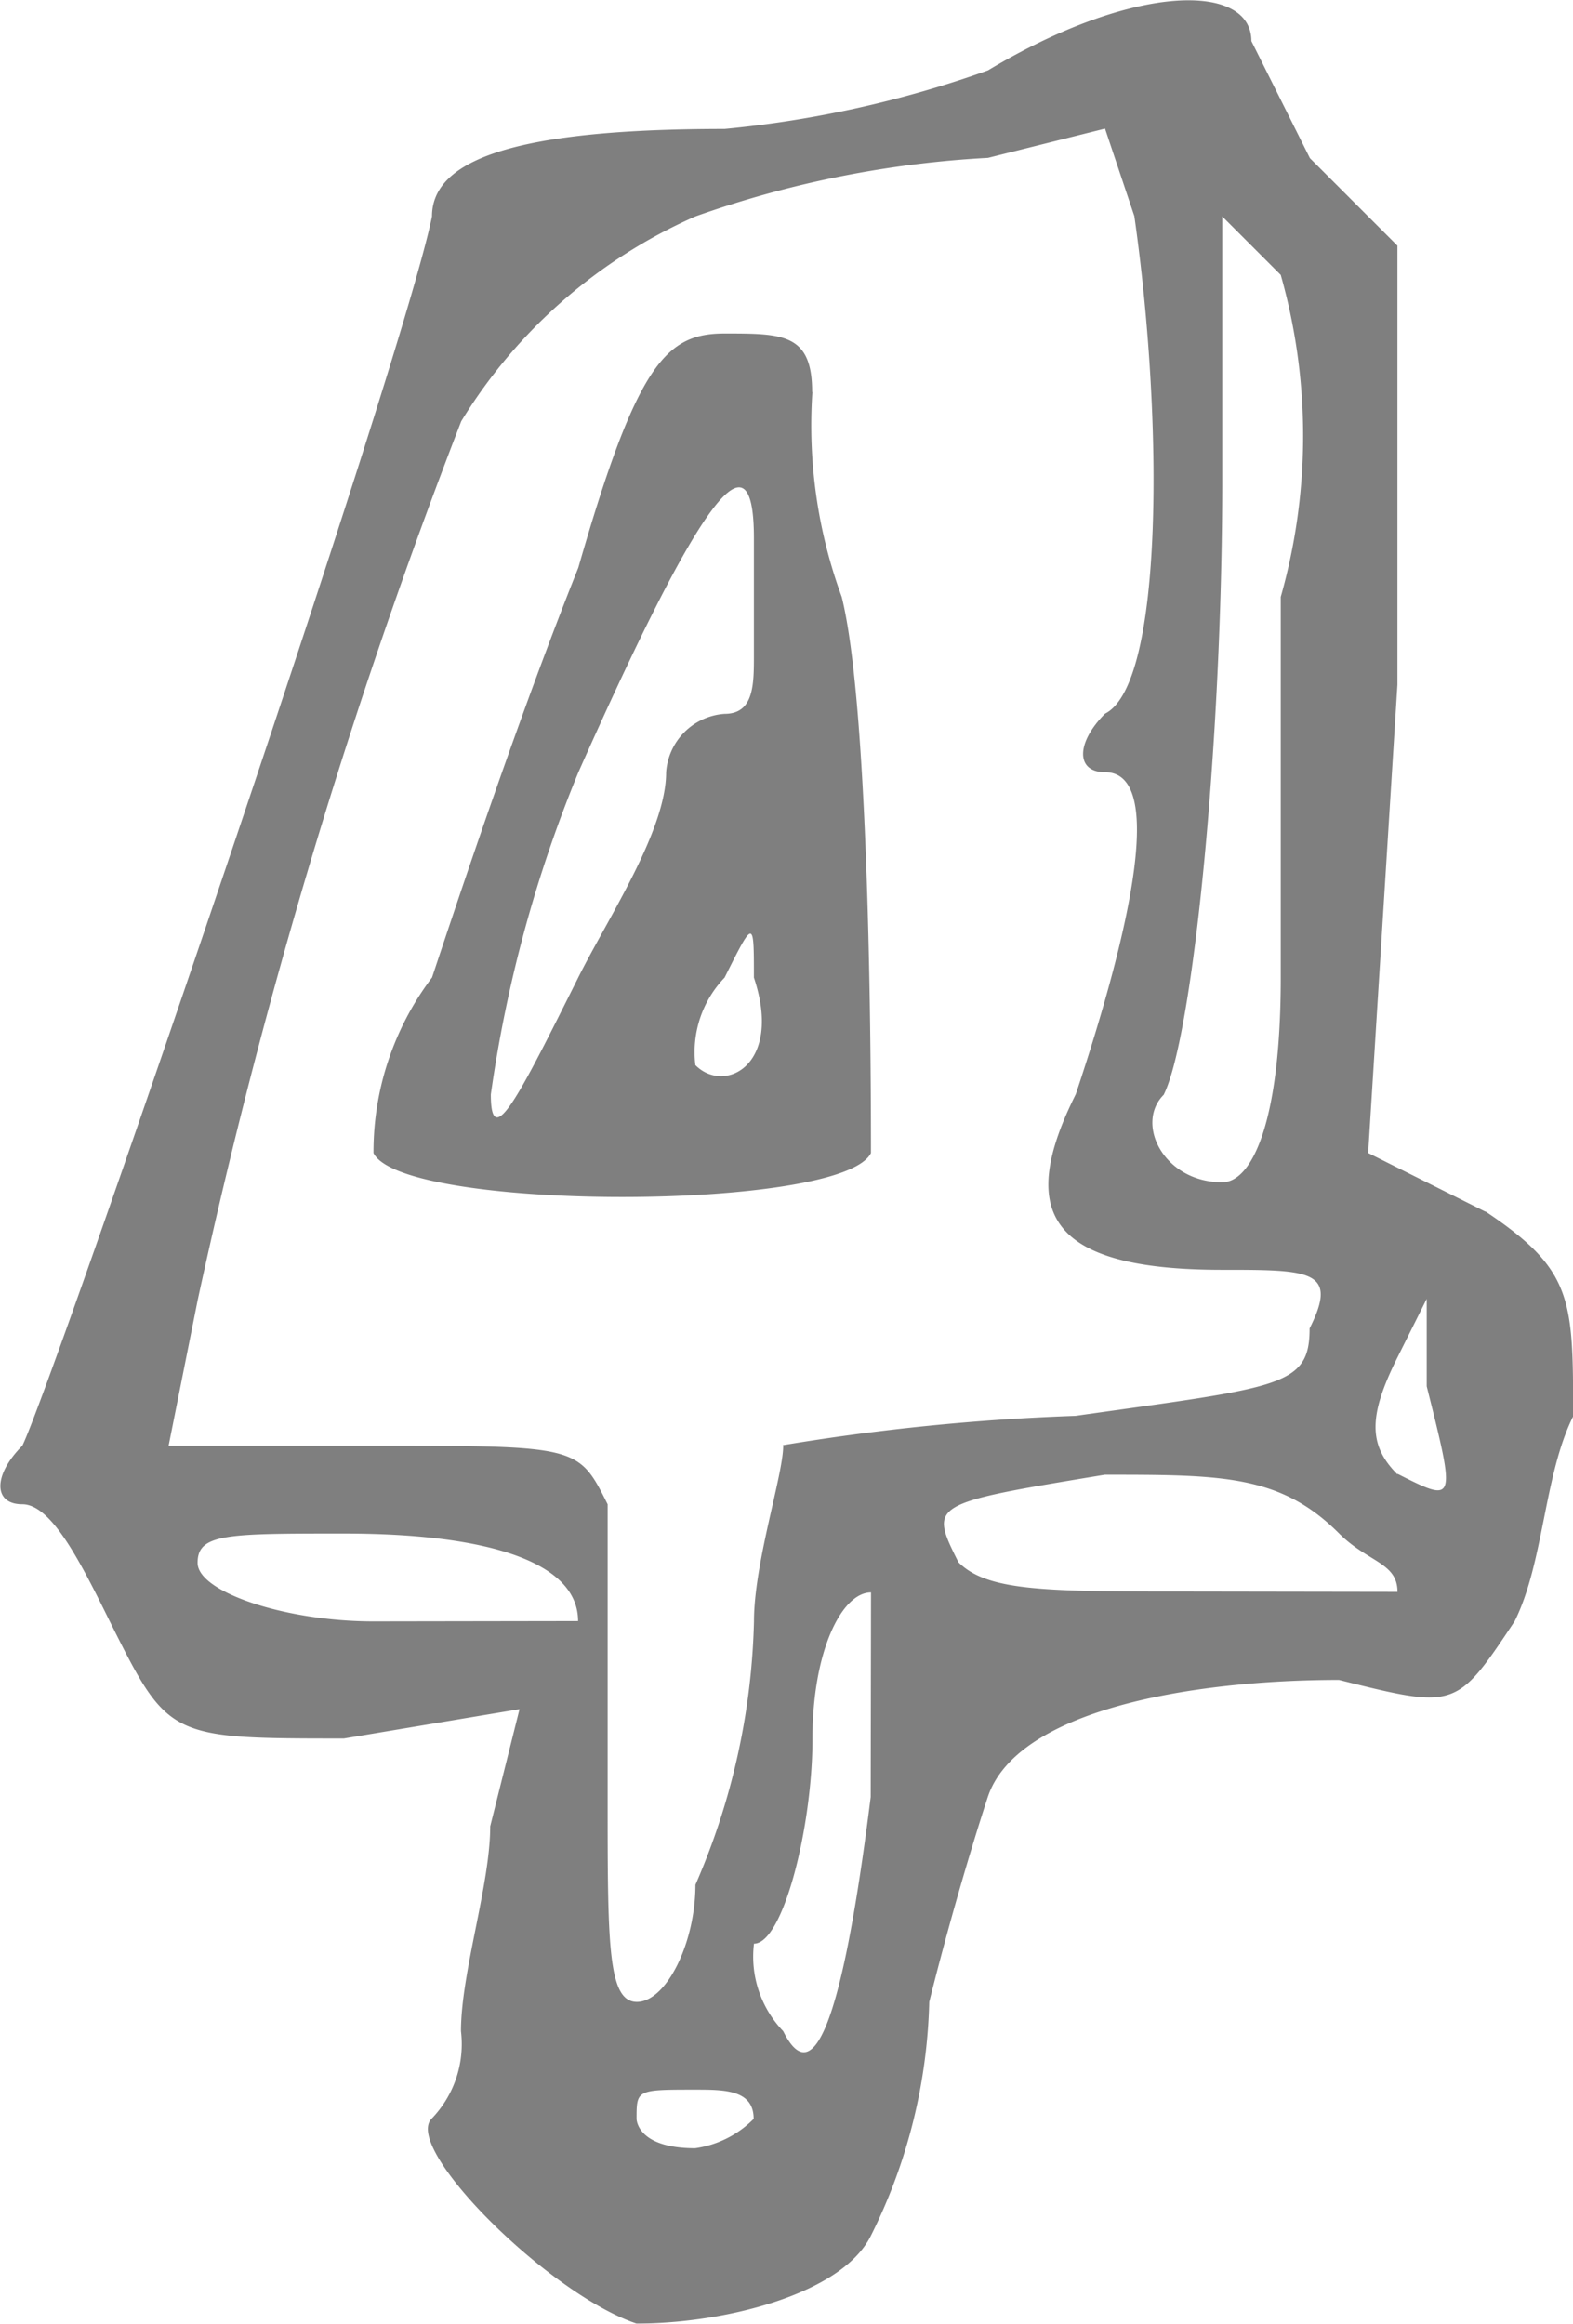
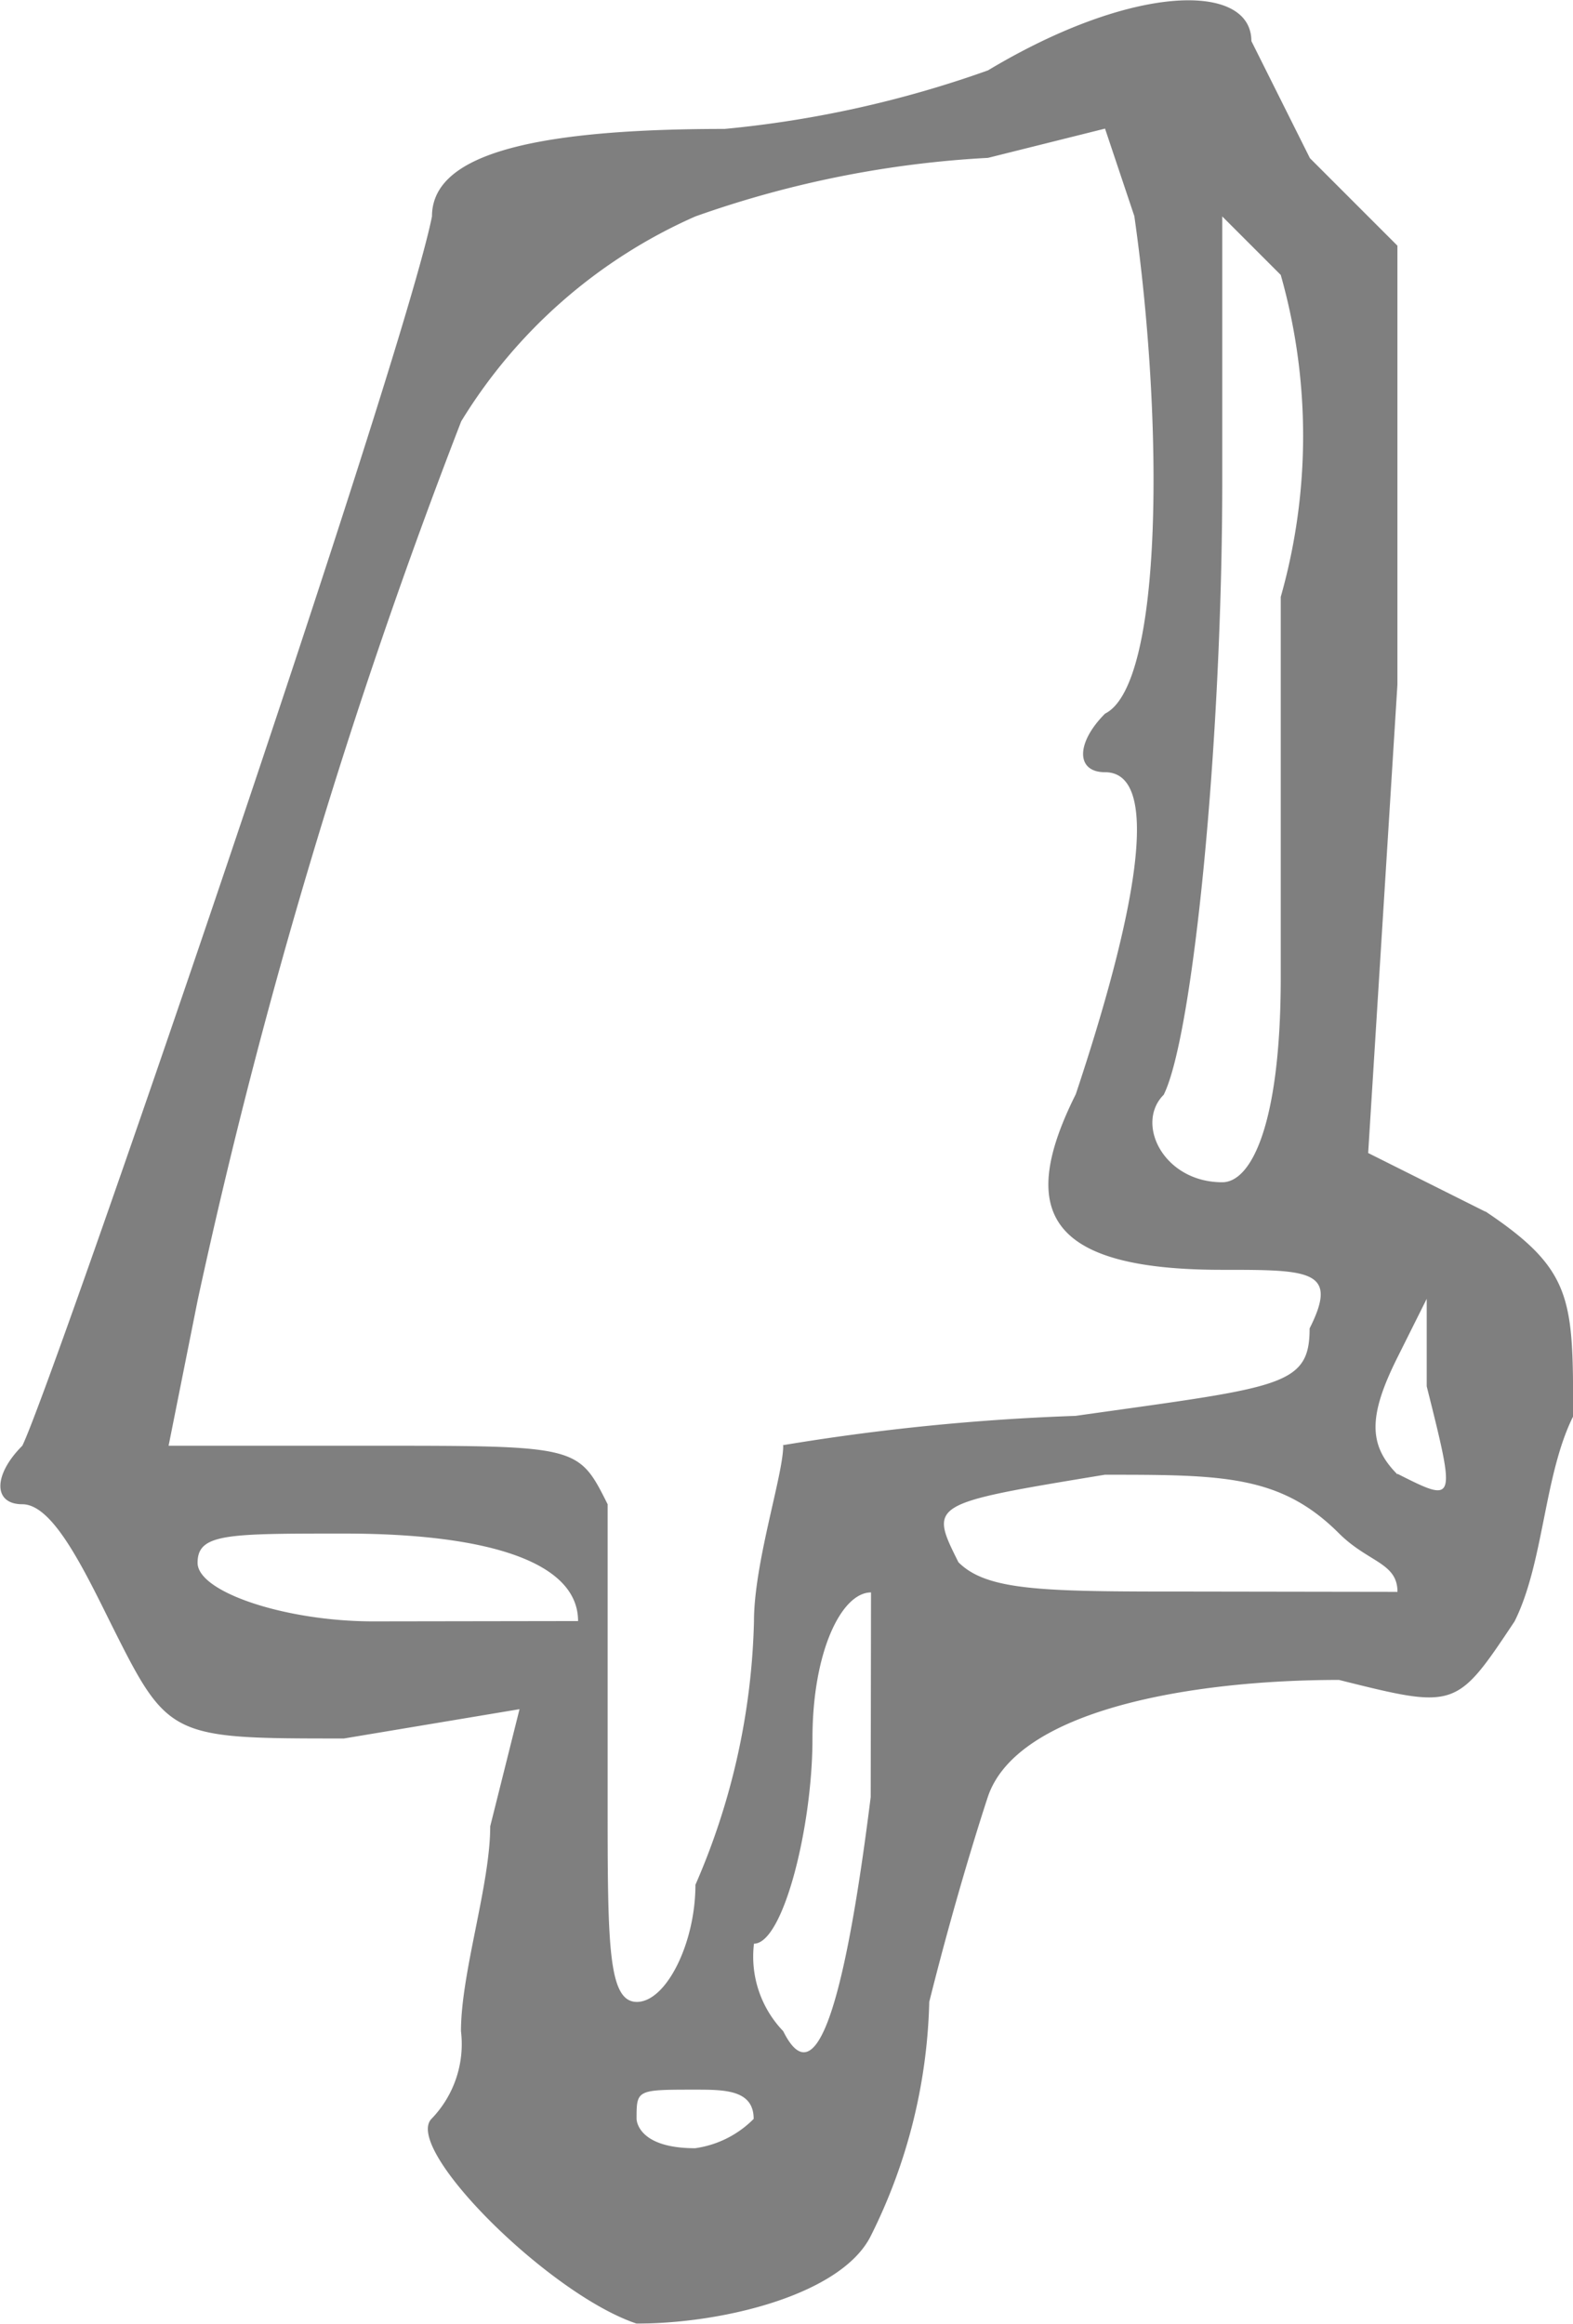
<svg xmlns="http://www.w3.org/2000/svg" width="25.173" height="37.183" viewBox="0 0 25.173 37.183">
  <g id="Group_15643" data-name="Group 15643" transform="translate(-14563.8 3926.996)" opacity="0.5">
-     <path id="Path_8806" data-name="Path 8806" d="M177.451,16.436c0-.937-.468-.937-1.4-.937s-1.4.469-2.342,3.747c-.936,2.341-1.873,5.152-2.341,6.557a4.624,4.624,0,0,0-.937,2.81c.468.937,7.493.937,7.961,0,0-.937,0-7.025-.468-8.9a7.966,7.966,0,0,1-.469-3.279m-2.341,6.088c0,.937-.937,2.342-1.405,3.279-.936,1.873-1.4,2.81-1.4,1.873a21.328,21.328,0,0,1,1.4-5.152c1.874-4.215,2.81-5.62,2.81-3.747v1.874c0,.468,0,.936-.469.936a1.007,1.007,0,0,0-.936.937m.468,4.683a1.721,1.721,0,0,1,.468-1.4c.469-.937.469-.937.469,0,.468,1.4-.469,1.873-.937,1.4" transform="translate(14399.346 -3937.159)" />
    <path id="Path_8807" data-name="Path 8807" d="M183.568,25.39l-1.873-.937.468-7.493V9.935l-1.4-1.4-.937-1.874c0-.936-1.873-.936-4.215.469a17.391,17.391,0,0,1-4.215.937c-3.278,0-4.683.468-4.683,1.4-.468,2.342-6.088,18.733-6.556,19.67-.468.468-.468.936,0,.936s.937.937,1.4,1.874c.937,1.874.937,1.874,3.747,1.874l2.81-.469-.469,1.874c0,.936-.468,2.341-.468,3.278a1.719,1.719,0,0,1-.469,1.4c-.468.469,1.874,2.81,3.279,3.279,1.4,0,3.279-.468,3.747-1.4a8.819,8.819,0,0,0,.937-3.747c.468-1.874.937-3.279.937-3.279.468-1.4,3.278-1.873,5.62-1.873,1.874.468,1.874.468,2.81-.937.469-.937.469-2.342.937-3.279,0-1.873,0-2.342-1.4-3.278m-4.215-11.709V9.467l.936.936a9.446,9.446,0,0,1,0,5.152v6.088c0,2.341-.468,3.278-.936,3.278-.937,0-1.4-.937-.937-1.4.468-.937.937-5.62.937-9.835M165.772,31.947c-1.4,0-2.81-.468-2.81-.937s.469-.468,2.342-.468c2.342,0,3.747.468,3.747,1.4Zm5.152,8.43c-.937,0-.937-.469-.937-.469,0-.468,0-.468.937-.468.468,0,.937,0,.937.468a1.636,1.636,0,0,1-.937.469m2.81-5.62c-.468,3.747-.937,4.683-1.4,3.747a1.721,1.721,0,0,1-.468-1.4c.468,0,.936-1.873.936-3.278s.469-2.342.937-2.342Zm-1.4-5.62c0,.468-.468,1.873-.468,2.81a11.186,11.186,0,0,1-.937,4.215c0,.937-.469,1.874-.937,1.874s-.468-.937-.468-3.279V30.073c-.469-.936-.469-.936-3.747-.936h-3.279l.468-2.342a94.119,94.119,0,0,1,4.215-14.05,8.327,8.327,0,0,1,3.747-3.278,16.629,16.629,0,0,1,4.683-.937l1.873-.468.469,1.4c.468,3.278.468,7.493-.469,7.961-.468.469-.468.937,0,.937.937,0,.469,2.342-.468,5.152-.937,1.874-.469,2.81,2.342,2.81,1.4,0,1.873,0,1.4.937,0,.937-.469.937-3.747,1.4a36.132,36.132,0,0,0-4.683.469m6.557,2.342c-2.342,0-3.278,0-3.747-.469-.468-.937-.468-.937,2.342-1.4,1.874,0,2.81,0,3.747.937.469.468.937.468.937.937Zm3.279-1.874c-.468-.468-.468-.937,0-1.873l.468-.937v1.4c.469,1.873.469,1.873-.468,1.4" transform="translate(14404 -3933)" />
  </g>
</svg>